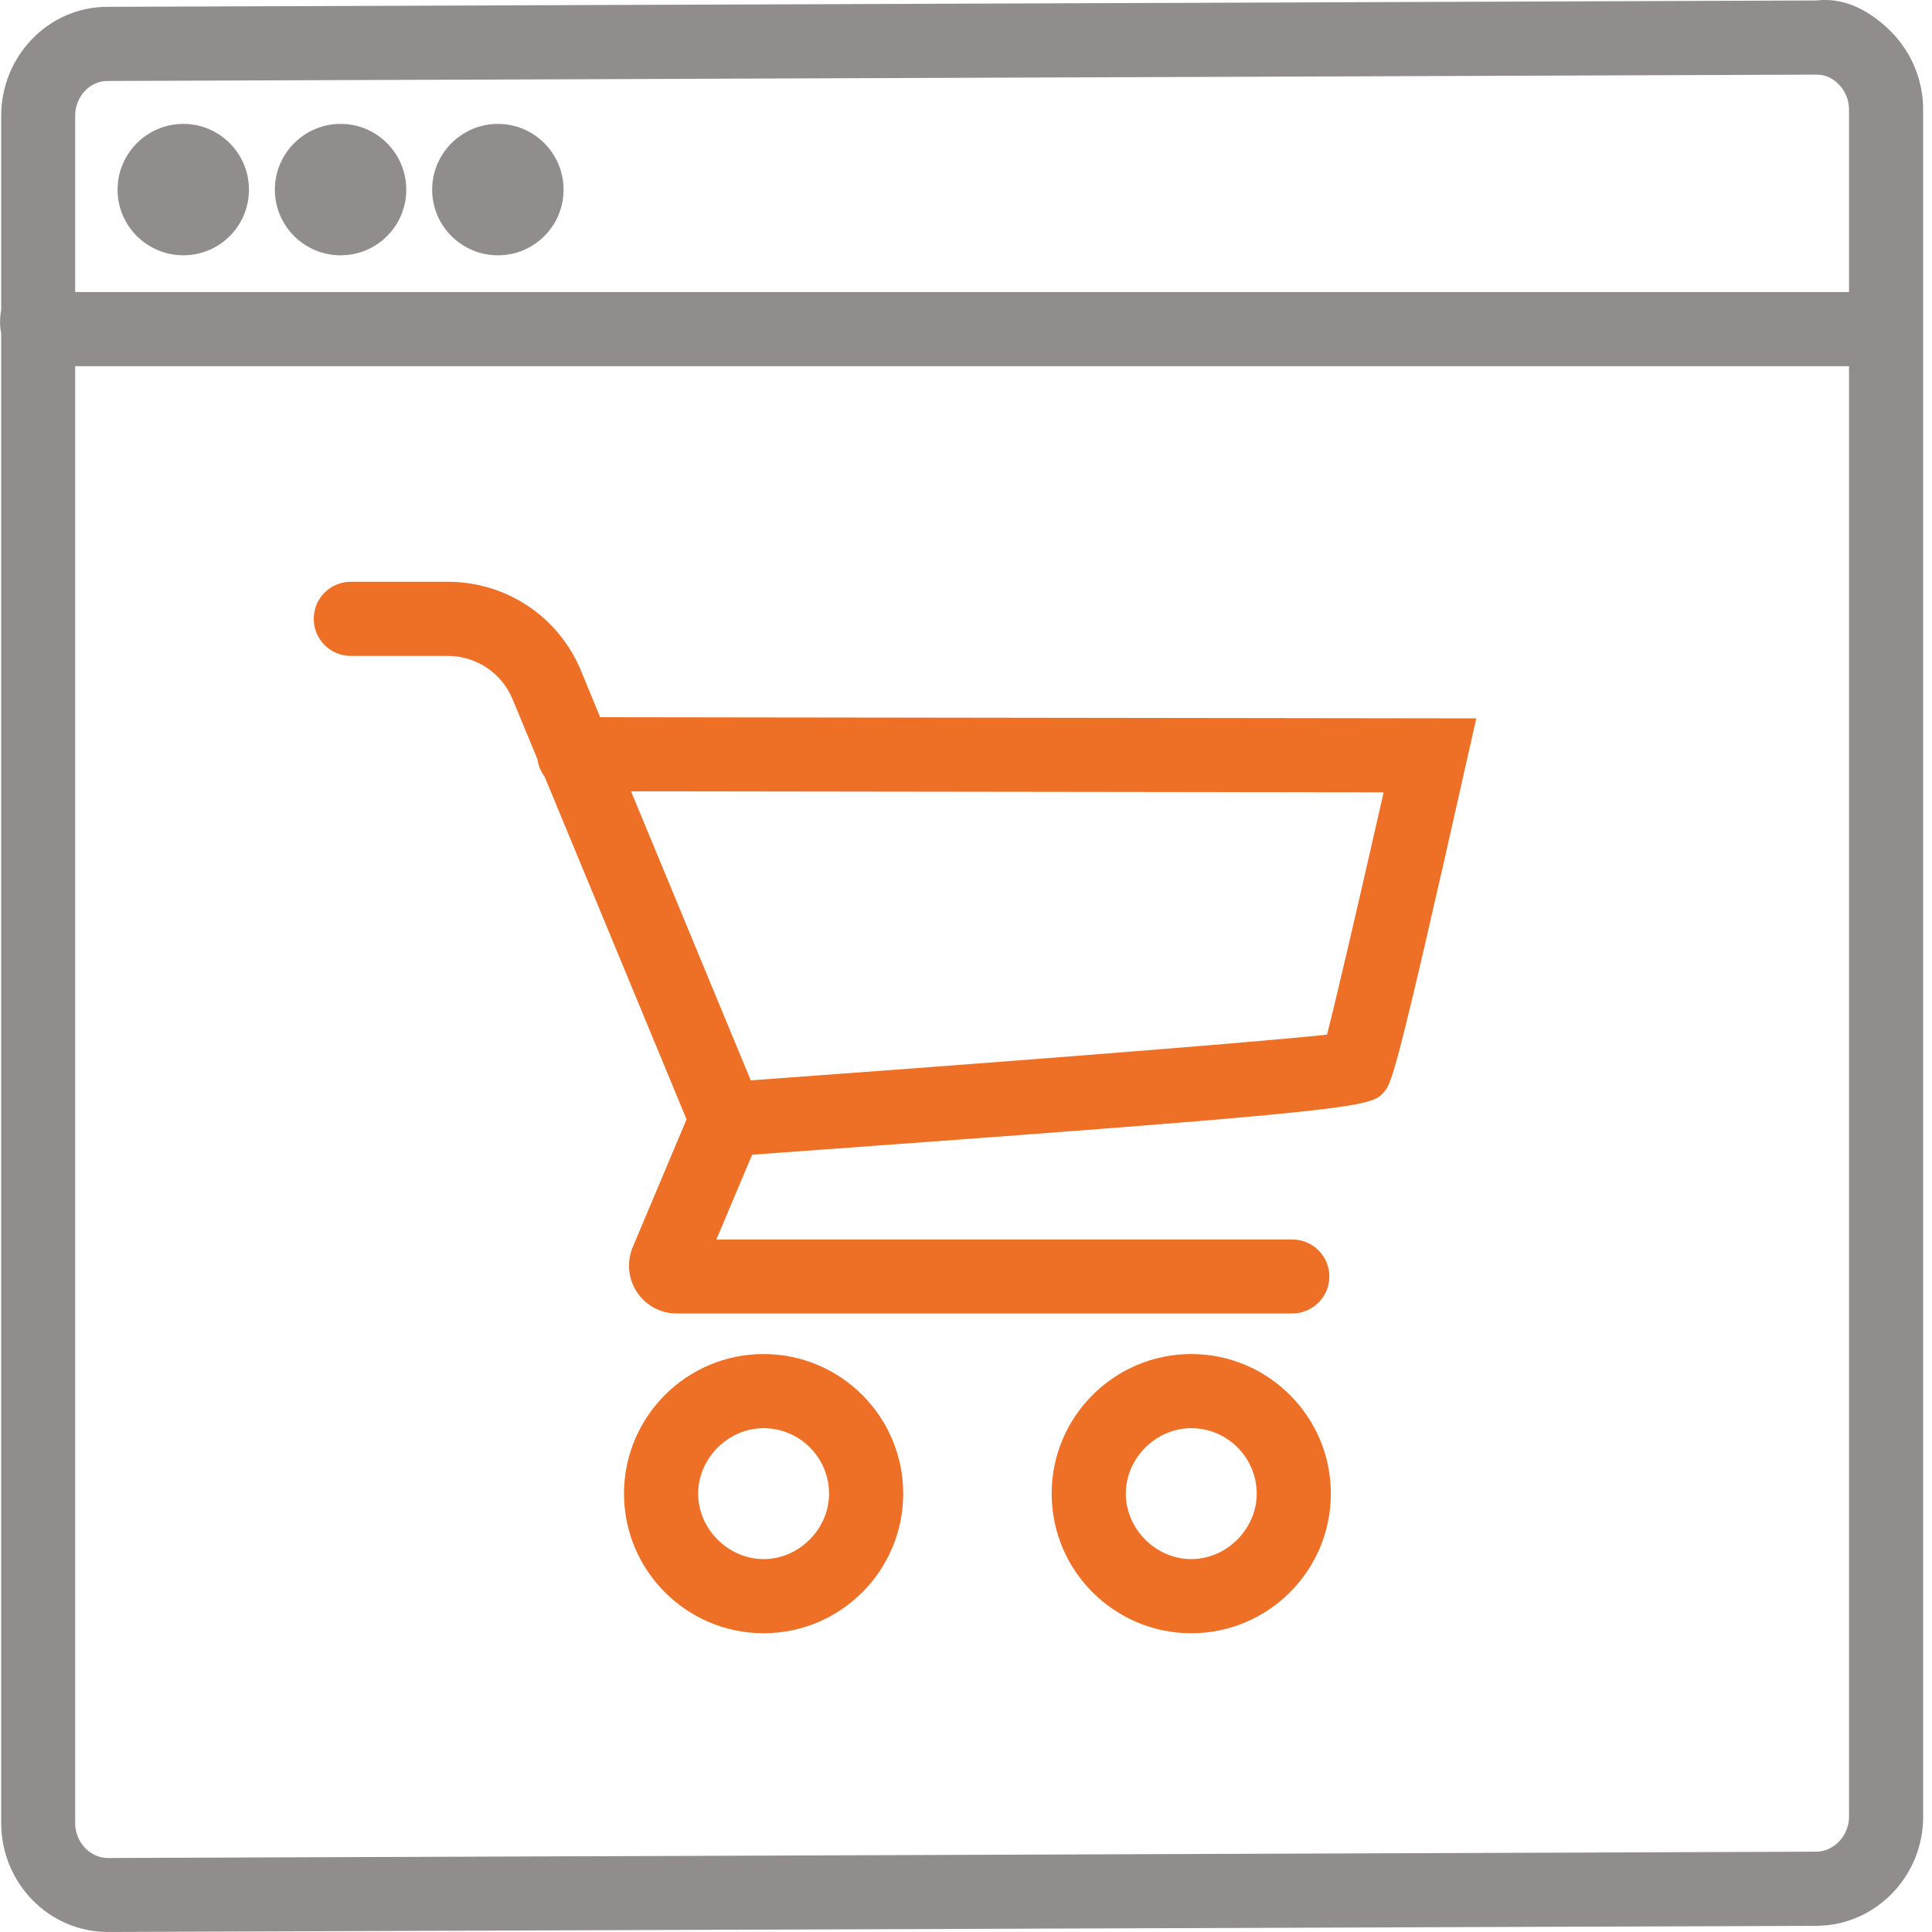
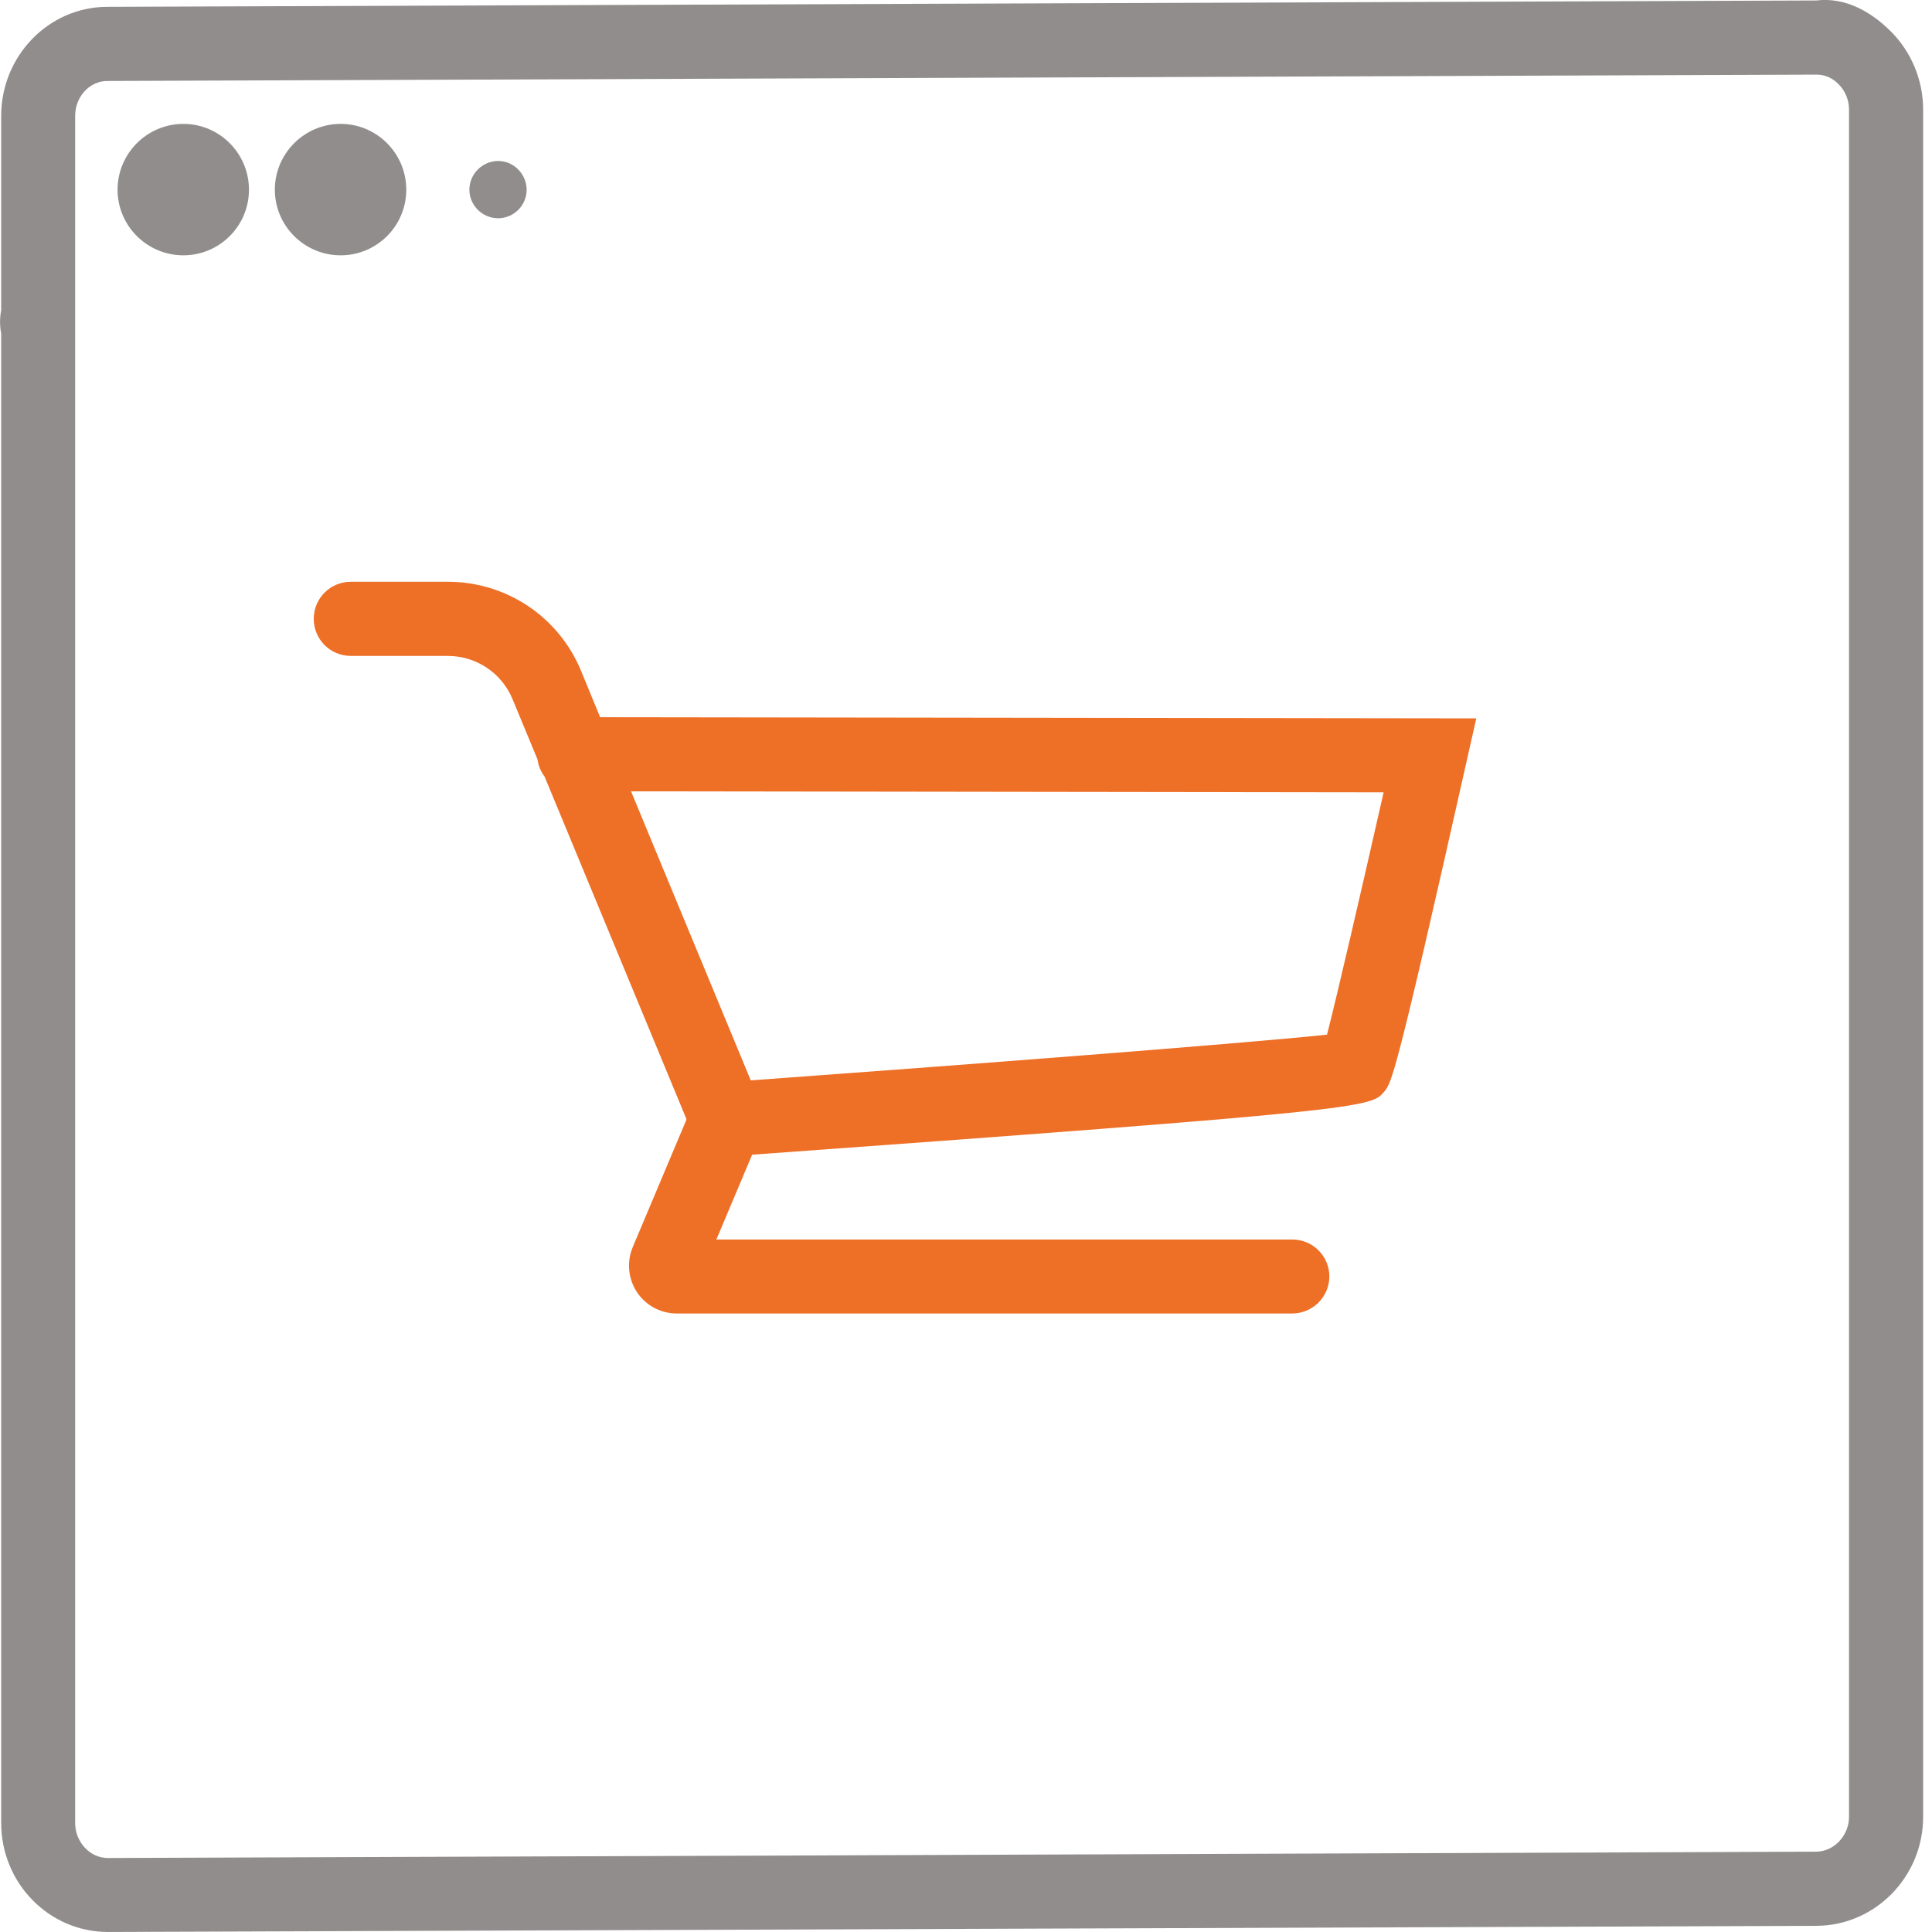
<svg xmlns="http://www.w3.org/2000/svg" width="80" height="80" viewBox="0 0 80 80" fill="none">
  <g clip-path="url(#clip0)">
    <path d="M4.467 79.999C2.027 79.999 0.049 77.974 0.049 75.484V13.808C-0.013 13.489 -0.013 13.165 0.049 12.847V4.798C0.049 2.316 2.013 0.29 4.433 0.283L75.209 0.02C76.398 -0.125 77.463 0.47 78.293 1.299C79.15 2.15 79.634 3.332 79.634 4.535V75.228C79.634 77.704 77.657 79.73 75.223 79.744L4.467 79.999ZM75.23 3.09C75.23 3.09 75.223 3.09 75.23 3.09L4.44 3.353C3.714 3.353 3.112 4.003 3.112 4.798V75.491C3.112 76.273 3.728 76.936 4.461 76.936L32.554 76.833L75.209 76.674C75.942 76.667 76.564 76.01 76.564 75.228V4.535C76.564 4.141 76.405 3.754 76.122 3.477C75.88 3.229 75.562 3.09 75.23 3.09Z" fill="#918D8D" />
    <path d="M7.592 6.666C6.942 6.666 6.403 7.205 6.403 7.855C6.403 8.505 6.942 9.037 7.592 9.037C8.242 9.037 8.774 8.505 8.774 7.855C8.774 7.205 8.242 6.666 7.592 6.666Z" fill="#918D8D" />
    <path d="M7.592 10.572C6.092 10.572 4.868 9.355 4.868 7.855C4.868 6.354 6.092 5.13 7.592 5.13C9.092 5.13 10.309 6.354 10.309 7.855C10.309 9.355 9.092 10.572 7.592 10.572ZM7.592 7.502C7.391 7.502 7.239 7.661 7.239 7.855C7.239 8.242 7.938 8.249 7.938 7.855C7.938 7.654 7.786 7.502 7.592 7.502Z" fill="#918D8D" />
    <path d="M14.105 6.666C13.456 6.666 12.916 7.205 12.916 7.855C12.916 8.505 13.456 9.037 14.105 9.037C14.755 9.037 15.288 8.505 15.288 7.855C15.288 7.205 14.755 6.666 14.105 6.666Z" fill="#918D8D" />
    <path d="M14.105 10.572C12.605 10.572 11.381 9.355 11.381 7.855C11.381 6.354 12.605 5.13 14.105 5.13C15.606 5.13 16.823 6.354 16.823 7.855C16.823 9.355 15.606 10.572 14.105 10.572ZM14.105 7.502C13.905 7.502 13.753 7.661 13.753 7.855C13.753 8.242 14.451 8.249 14.451 7.855C14.451 7.654 14.299 7.502 14.105 7.502Z" fill="#918D8D" />
    <path d="M20.626 6.666C19.976 6.666 19.436 7.205 19.436 7.855C19.436 8.505 19.976 9.037 20.626 9.037C21.276 9.037 21.808 8.505 21.808 7.855C21.801 7.205 21.276 6.666 20.626 6.666Z" fill="#918D8D" />
-     <path d="M20.619 10.572C19.118 10.572 17.895 9.355 17.895 7.855C17.895 6.354 19.118 5.13 20.619 5.13C22.119 5.13 23.336 6.354 23.336 7.855C23.336 9.355 22.119 10.572 20.619 10.572ZM20.619 7.502C20.418 7.502 20.266 7.661 20.266 7.855C20.266 8.242 20.965 8.249 20.965 7.855C20.965 7.654 20.812 7.502 20.619 7.502Z" fill="#918D8D" />
-     <path d="M78.064 12.093H1.175V15.163H78.064V12.093Z" fill="#918D8D" />
-     <path d="M49.328 67.629C46.14 67.629 43.547 65.036 43.547 61.848C43.547 58.661 46.14 56.068 49.328 56.068C52.515 56.068 55.108 58.661 55.108 61.848C55.108 65.036 52.515 67.629 49.328 67.629ZM49.328 59.138C47.862 59.138 46.617 60.382 46.617 61.848C46.617 63.314 47.862 64.559 49.328 64.559C50.793 64.559 52.038 63.314 52.038 61.848C52.038 60.355 50.821 59.138 49.328 59.138ZM31.62 67.629C28.432 67.629 25.839 65.036 25.839 61.848C25.839 58.661 28.432 56.068 31.62 56.068C34.807 56.068 37.4 58.661 37.4 61.848C37.4 65.036 34.807 67.629 31.62 67.629ZM31.62 59.138C30.154 59.138 28.909 60.382 28.909 61.848C28.909 63.314 30.154 64.559 31.62 64.559C33.086 64.559 34.33 63.314 34.33 61.848C34.33 60.355 33.113 59.138 31.62 59.138Z" fill="#EE6F26" />
    <path d="M29.096 47.959L22.548 32.152C22.396 31.952 22.292 31.71 22.258 31.447L21.227 28.958C20.778 27.865 19.72 27.16 18.538 27.16H14.527C13.677 27.16 12.992 26.475 12.992 25.625C12.992 24.774 13.677 24.09 14.527 24.09H18.538C20.965 24.09 23.136 25.535 24.062 27.782L24.85 29.698L61.13 29.746L60.709 31.613C57.784 44.647 57.618 44.84 57.321 45.2C56.767 45.864 56.678 45.967 30.195 47.883L29.096 47.959ZM26.13 32.767L31.087 44.736C39.461 44.128 51.623 43.201 54.949 42.842C55.392 41.113 56.353 36.951 57.293 32.809L26.13 32.767Z" fill="#EE6F26" />
    <path d="M53.504 54.389H28.024C27.36 54.389 26.745 54.057 26.379 53.511C26.012 52.958 25.943 52.259 26.199 51.644L28.681 45.753C29.013 44.971 29.919 44.612 30.693 44.937C31.474 45.269 31.841 46.168 31.509 46.949L29.663 51.326H53.511C54.361 51.326 55.046 52.01 55.046 52.861C55.039 53.704 54.354 54.389 53.504 54.389Z" fill="#EE6F26" />
  </g>
  <defs>
    <clipPath id="clip0">
      <rect width="79.633" height="80" fill="white" />
    </clipPath>
  </defs>
</svg>